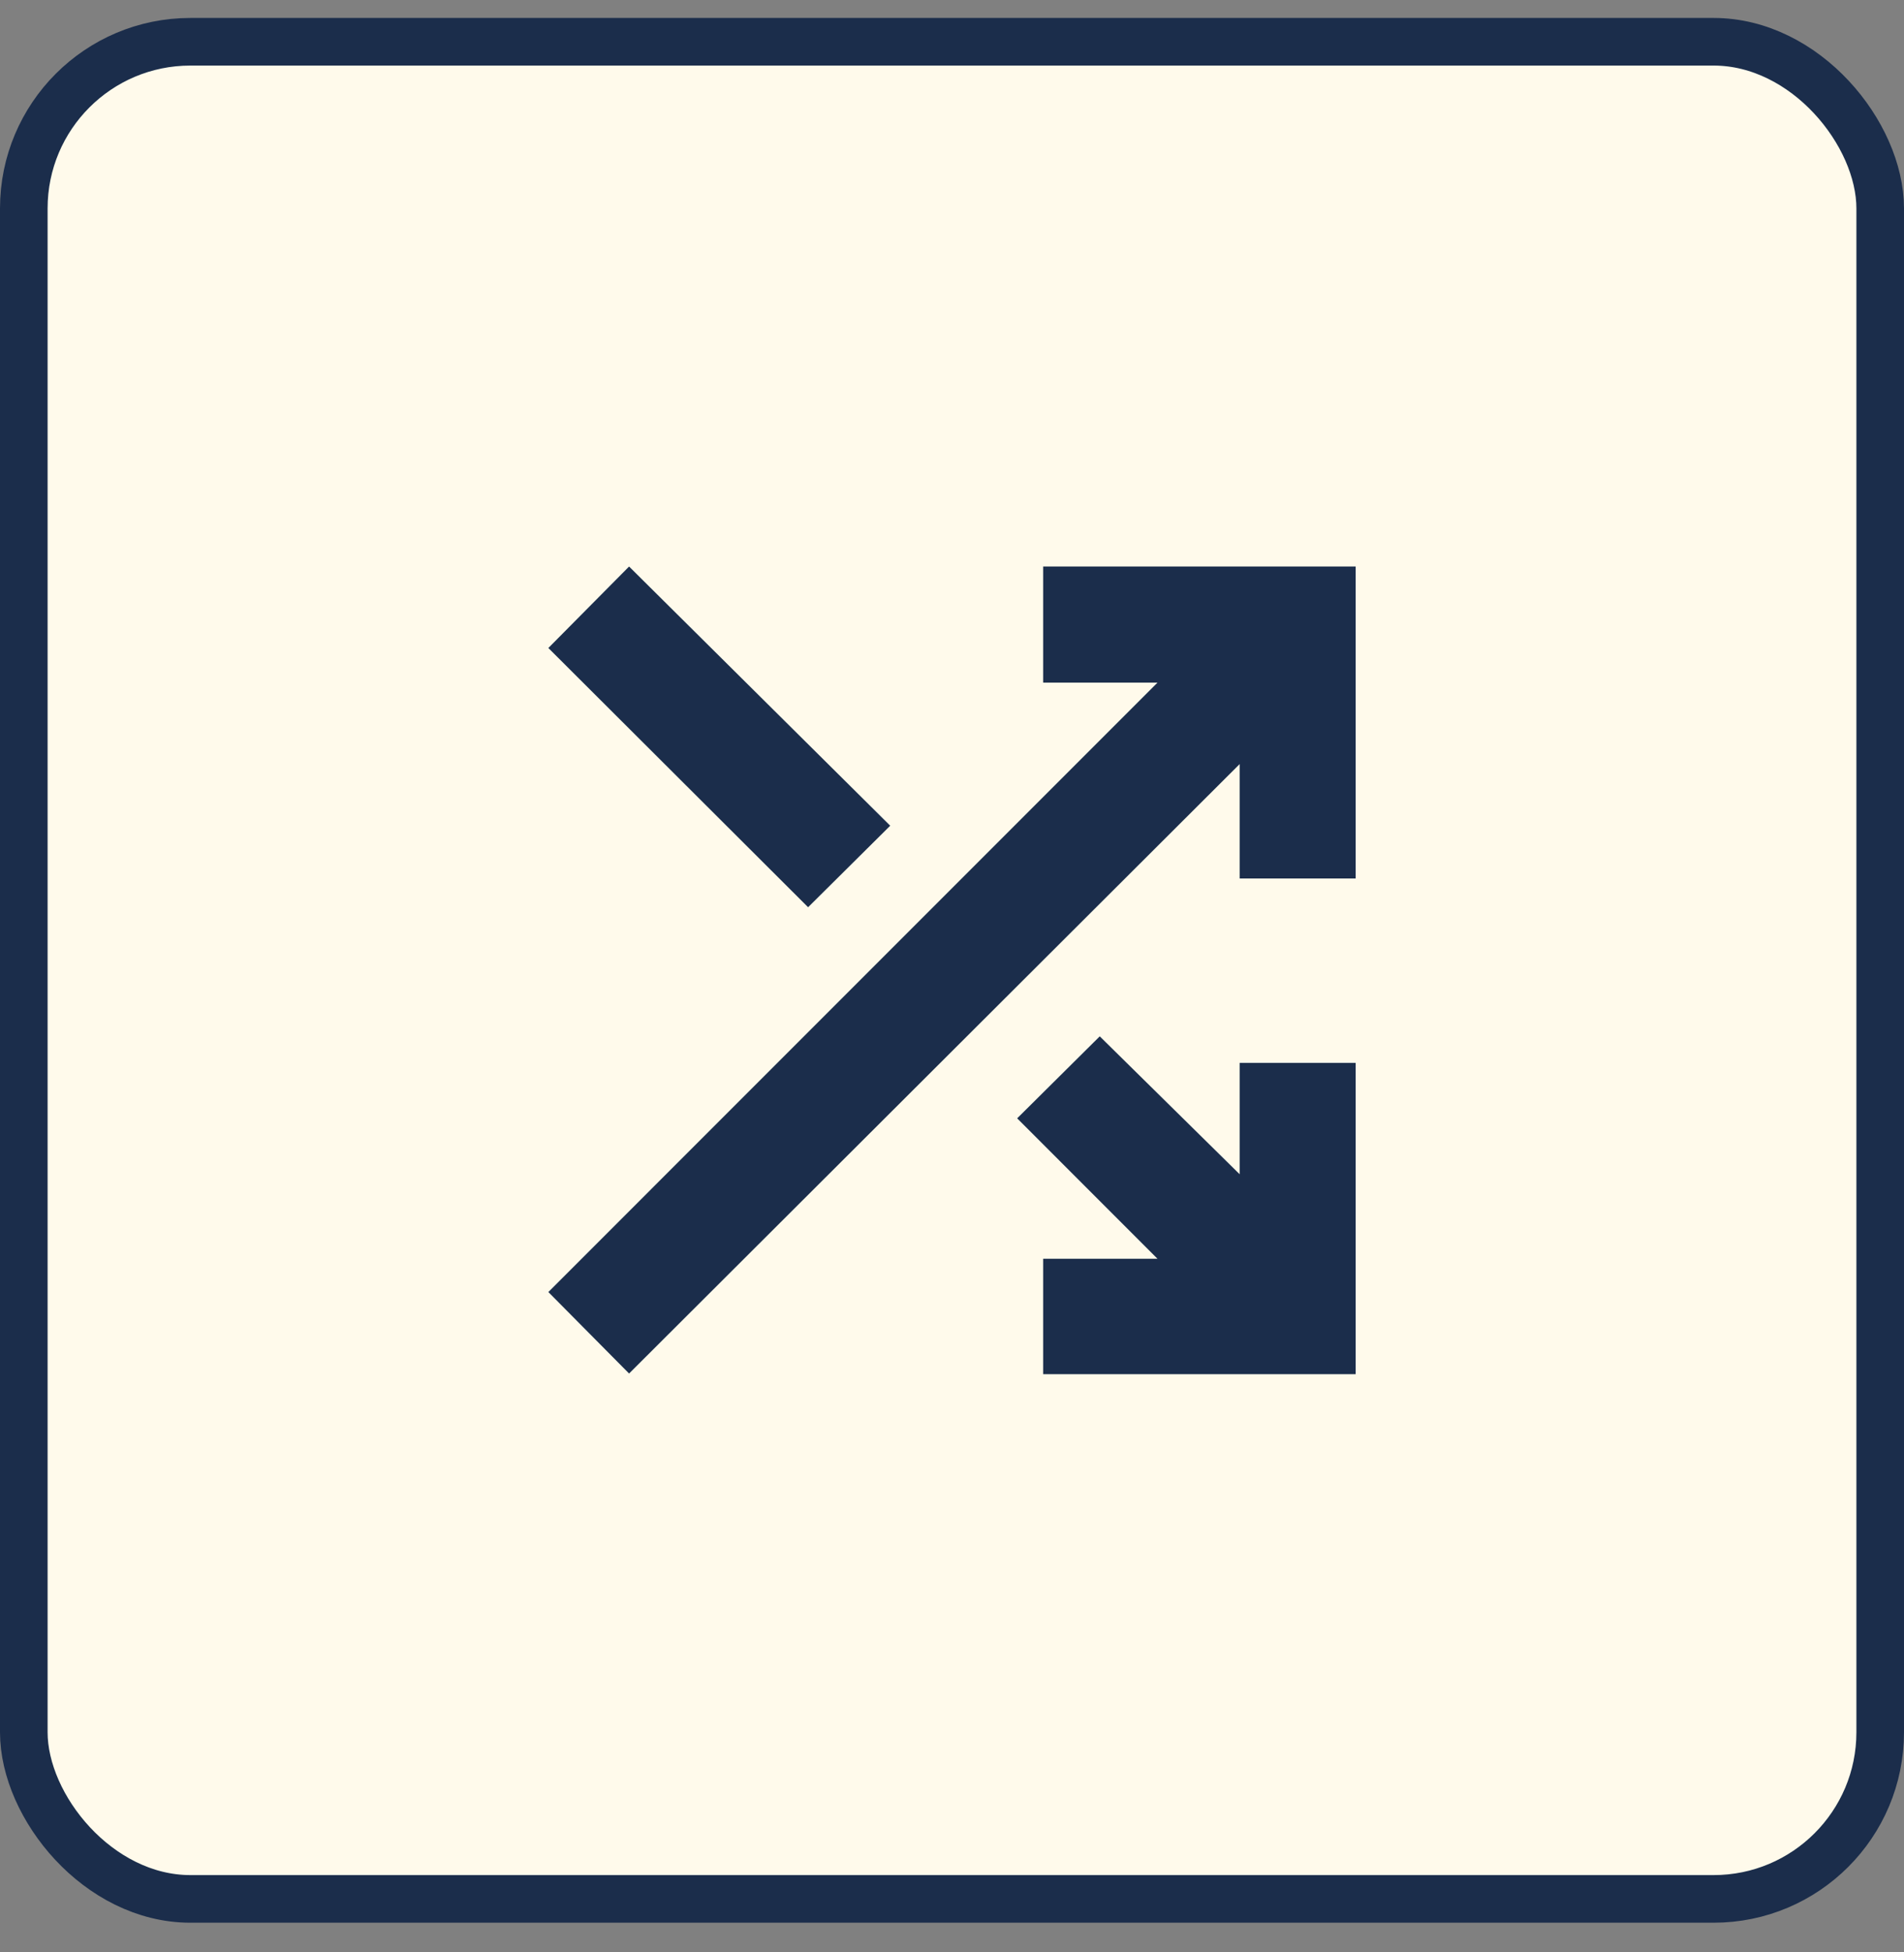
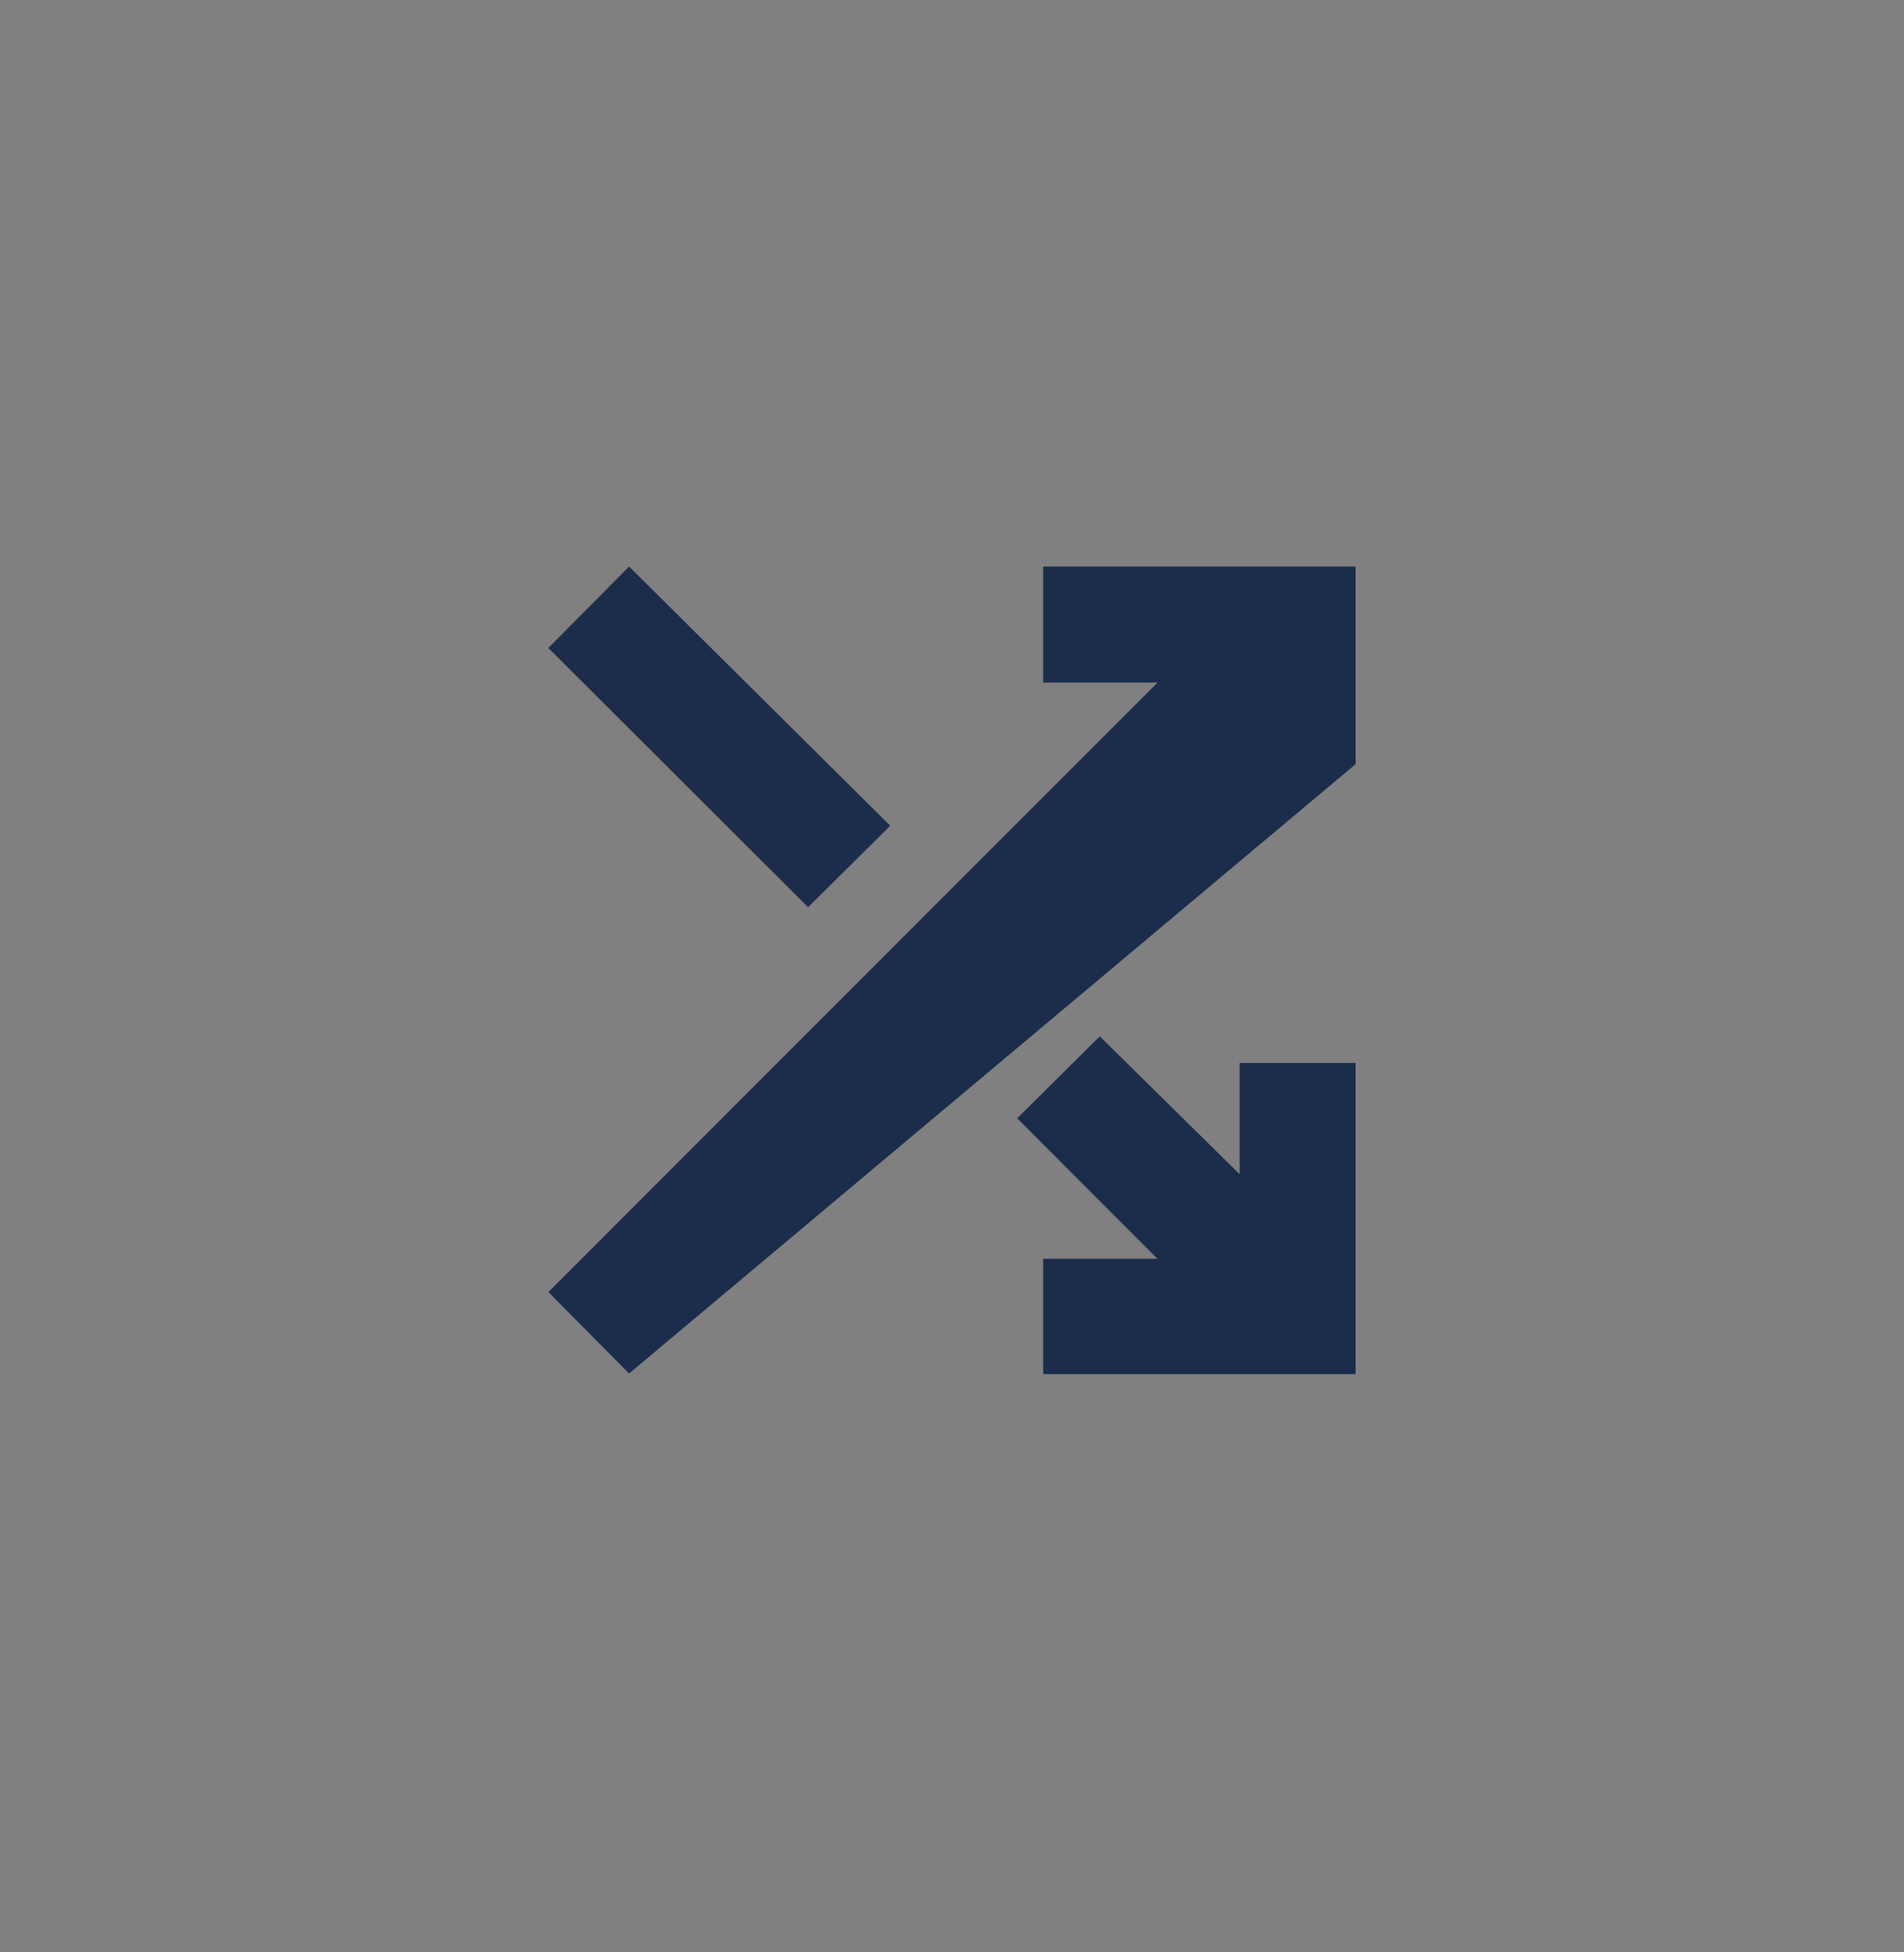
<svg xmlns="http://www.w3.org/2000/svg" width="40" height="41" viewBox="0 0 40 41" fill="none">
  <rect x="0" y="0" width="40" height="41" fill="#808080" stroke="none" />
-   <rect x="0.5" y="0.877" width="39" height="39" rx="3.5" fill="#FFFAEB" />
-   <rect x="0.5" y="0.877" width="39" height="39" rx="3.5" stroke="#1B2D4B" />
  <mask id="mask0_155_5121" style="mask-type:alpha" maskUnits="userSpaceOnUse" x="8" y="8" width="24" height="25">
    <rect x="8" y="8.377" width="24" height="24" fill="#D9D9D9" />
  </mask>
  <g mask="url(#mask0_155_5121)">
-     <path d="M21.915 28.858V26.434H24.317L21.369 23.485L23.104 21.763L26.043 24.659V22.321H28.48V28.858H21.915ZM13.216 28.844L11.52 27.133L24.317 14.335H21.915V11.897H28.48V18.448H26.043V16.046L13.216 28.844ZM16.977 19.052L11.52 13.608L13.216 11.897L18.702 17.34L16.977 19.052Z" fill="#1B2D4B" />
+     <path d="M21.915 28.858V26.434H24.317L21.369 23.485L23.104 21.763L26.043 24.659V22.321H28.48V28.858H21.915ZM13.216 28.844L11.52 27.133L24.317 14.335H21.915V11.897H28.48V18.448V16.046L13.216 28.844ZM16.977 19.052L11.52 13.608L13.216 11.897L18.702 17.34L16.977 19.052Z" fill="#1B2D4B" />
  </g>
</svg>